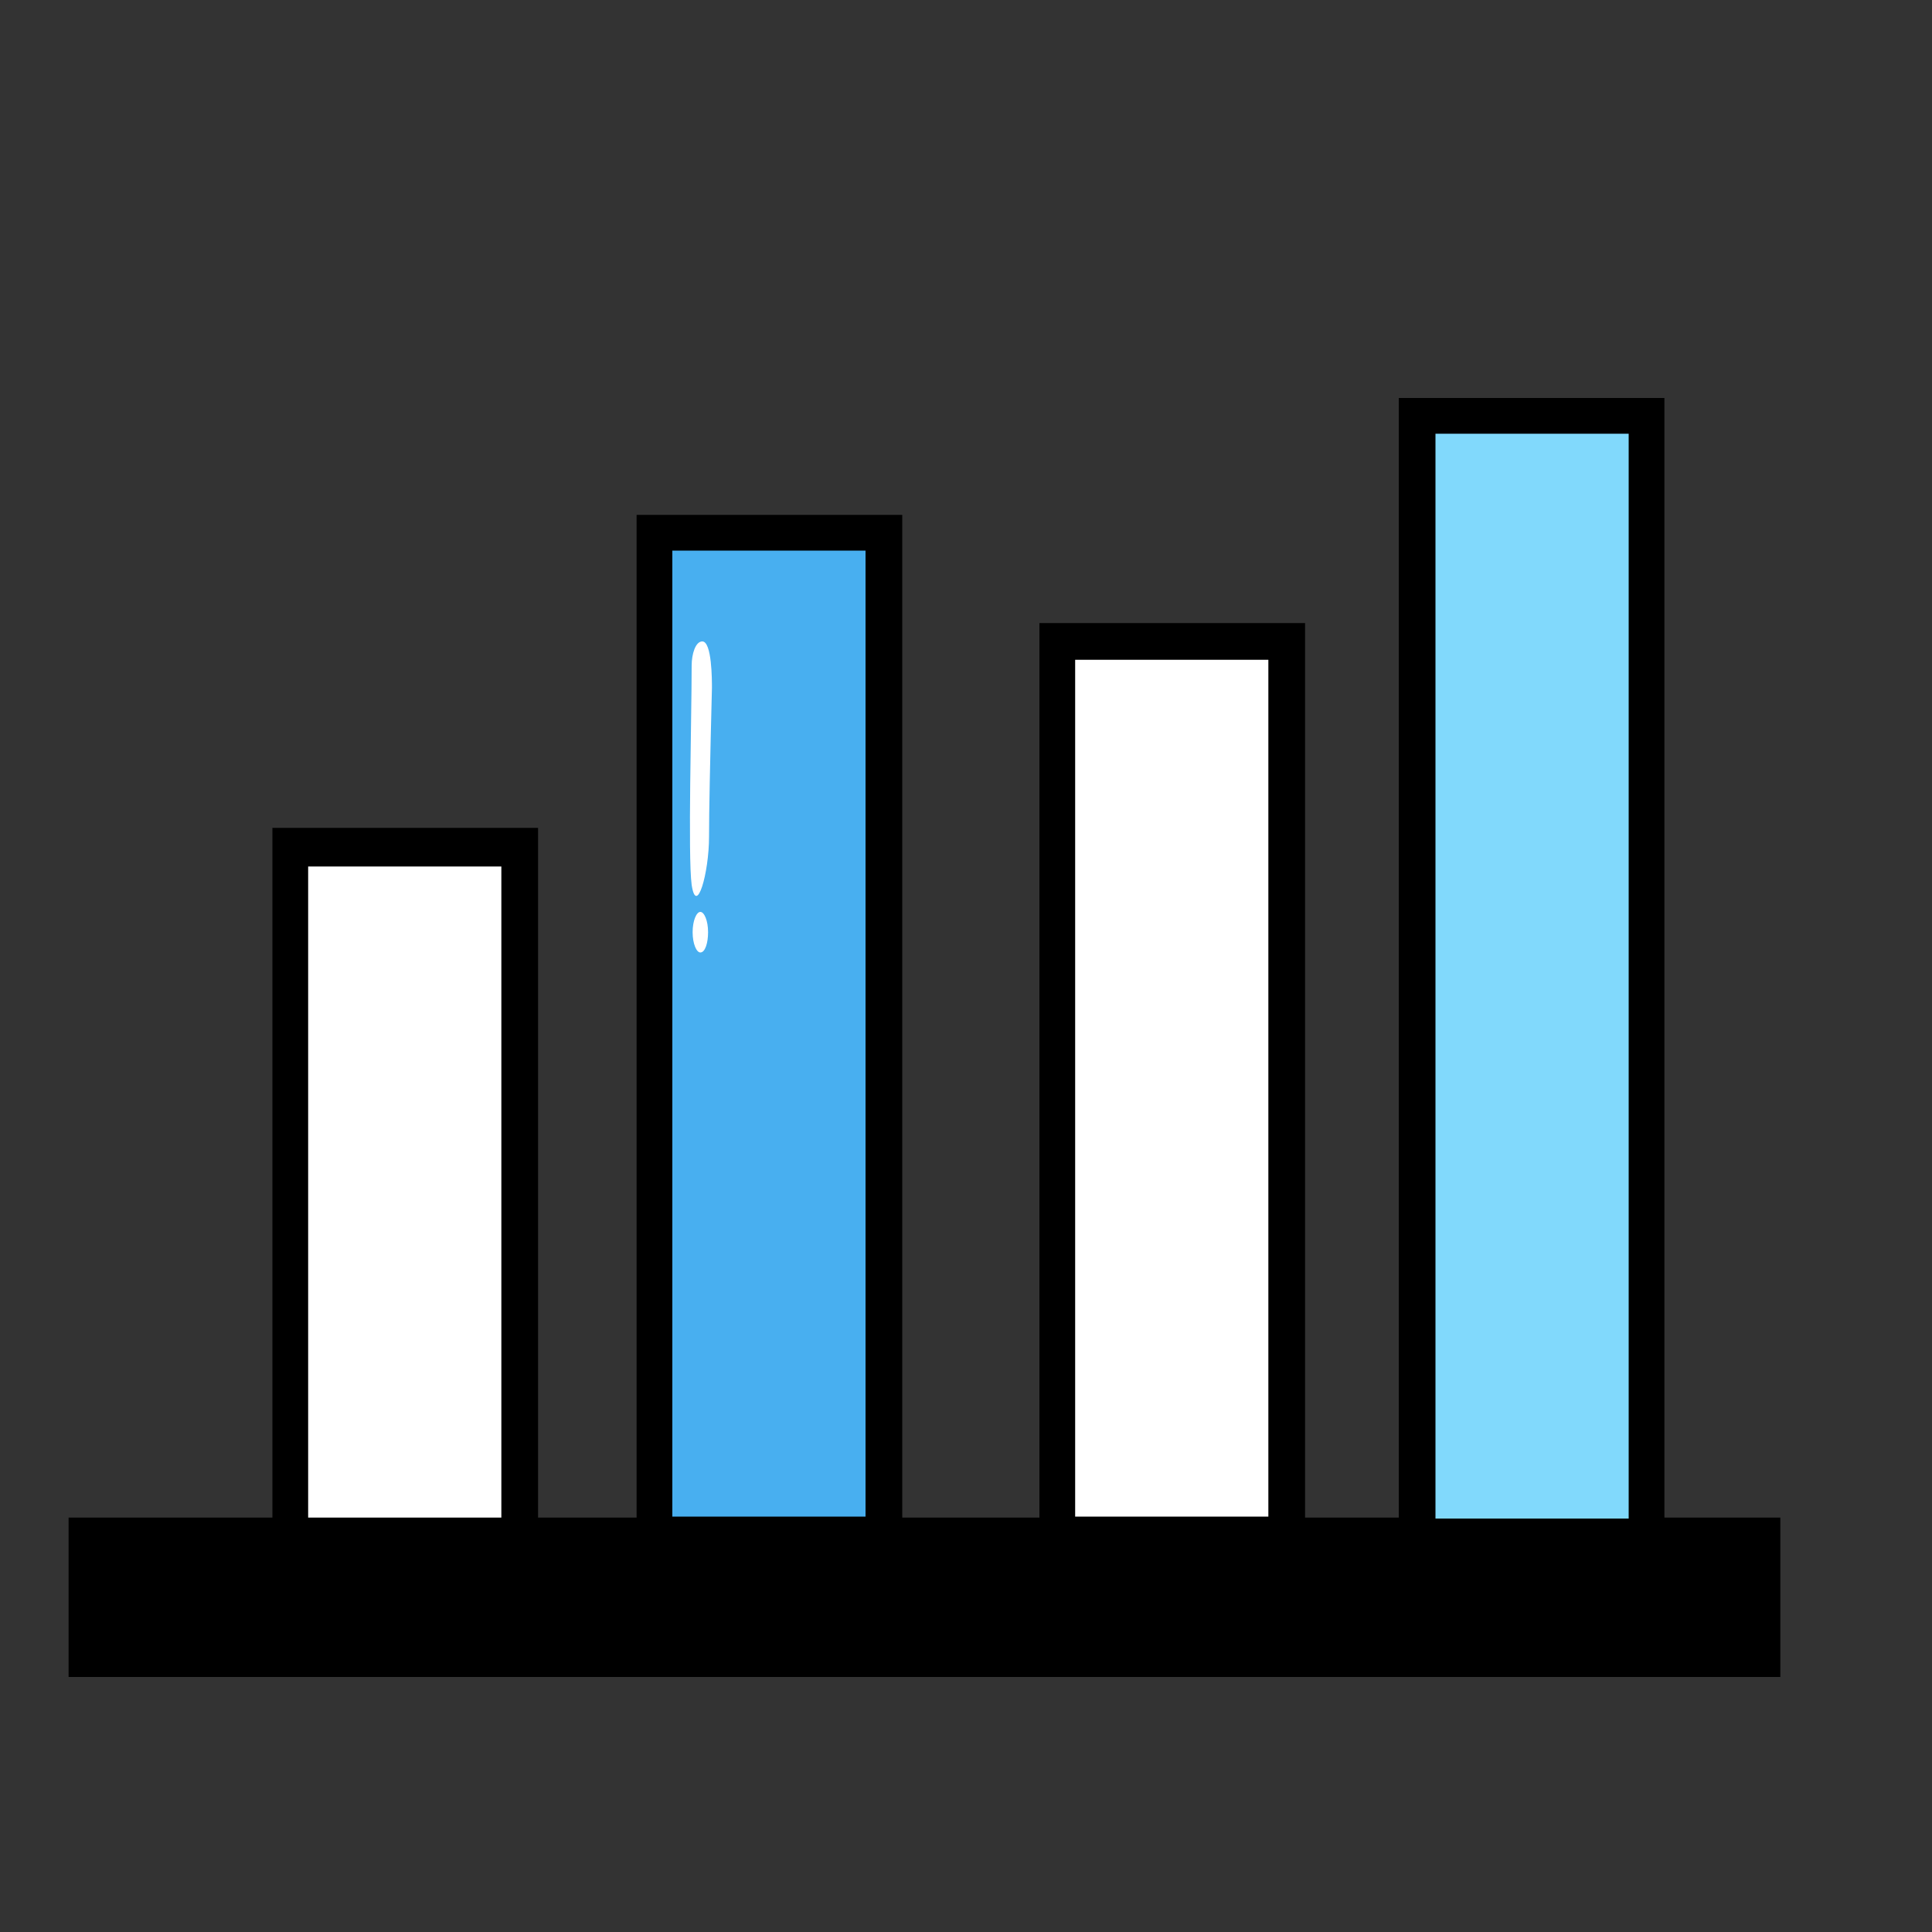
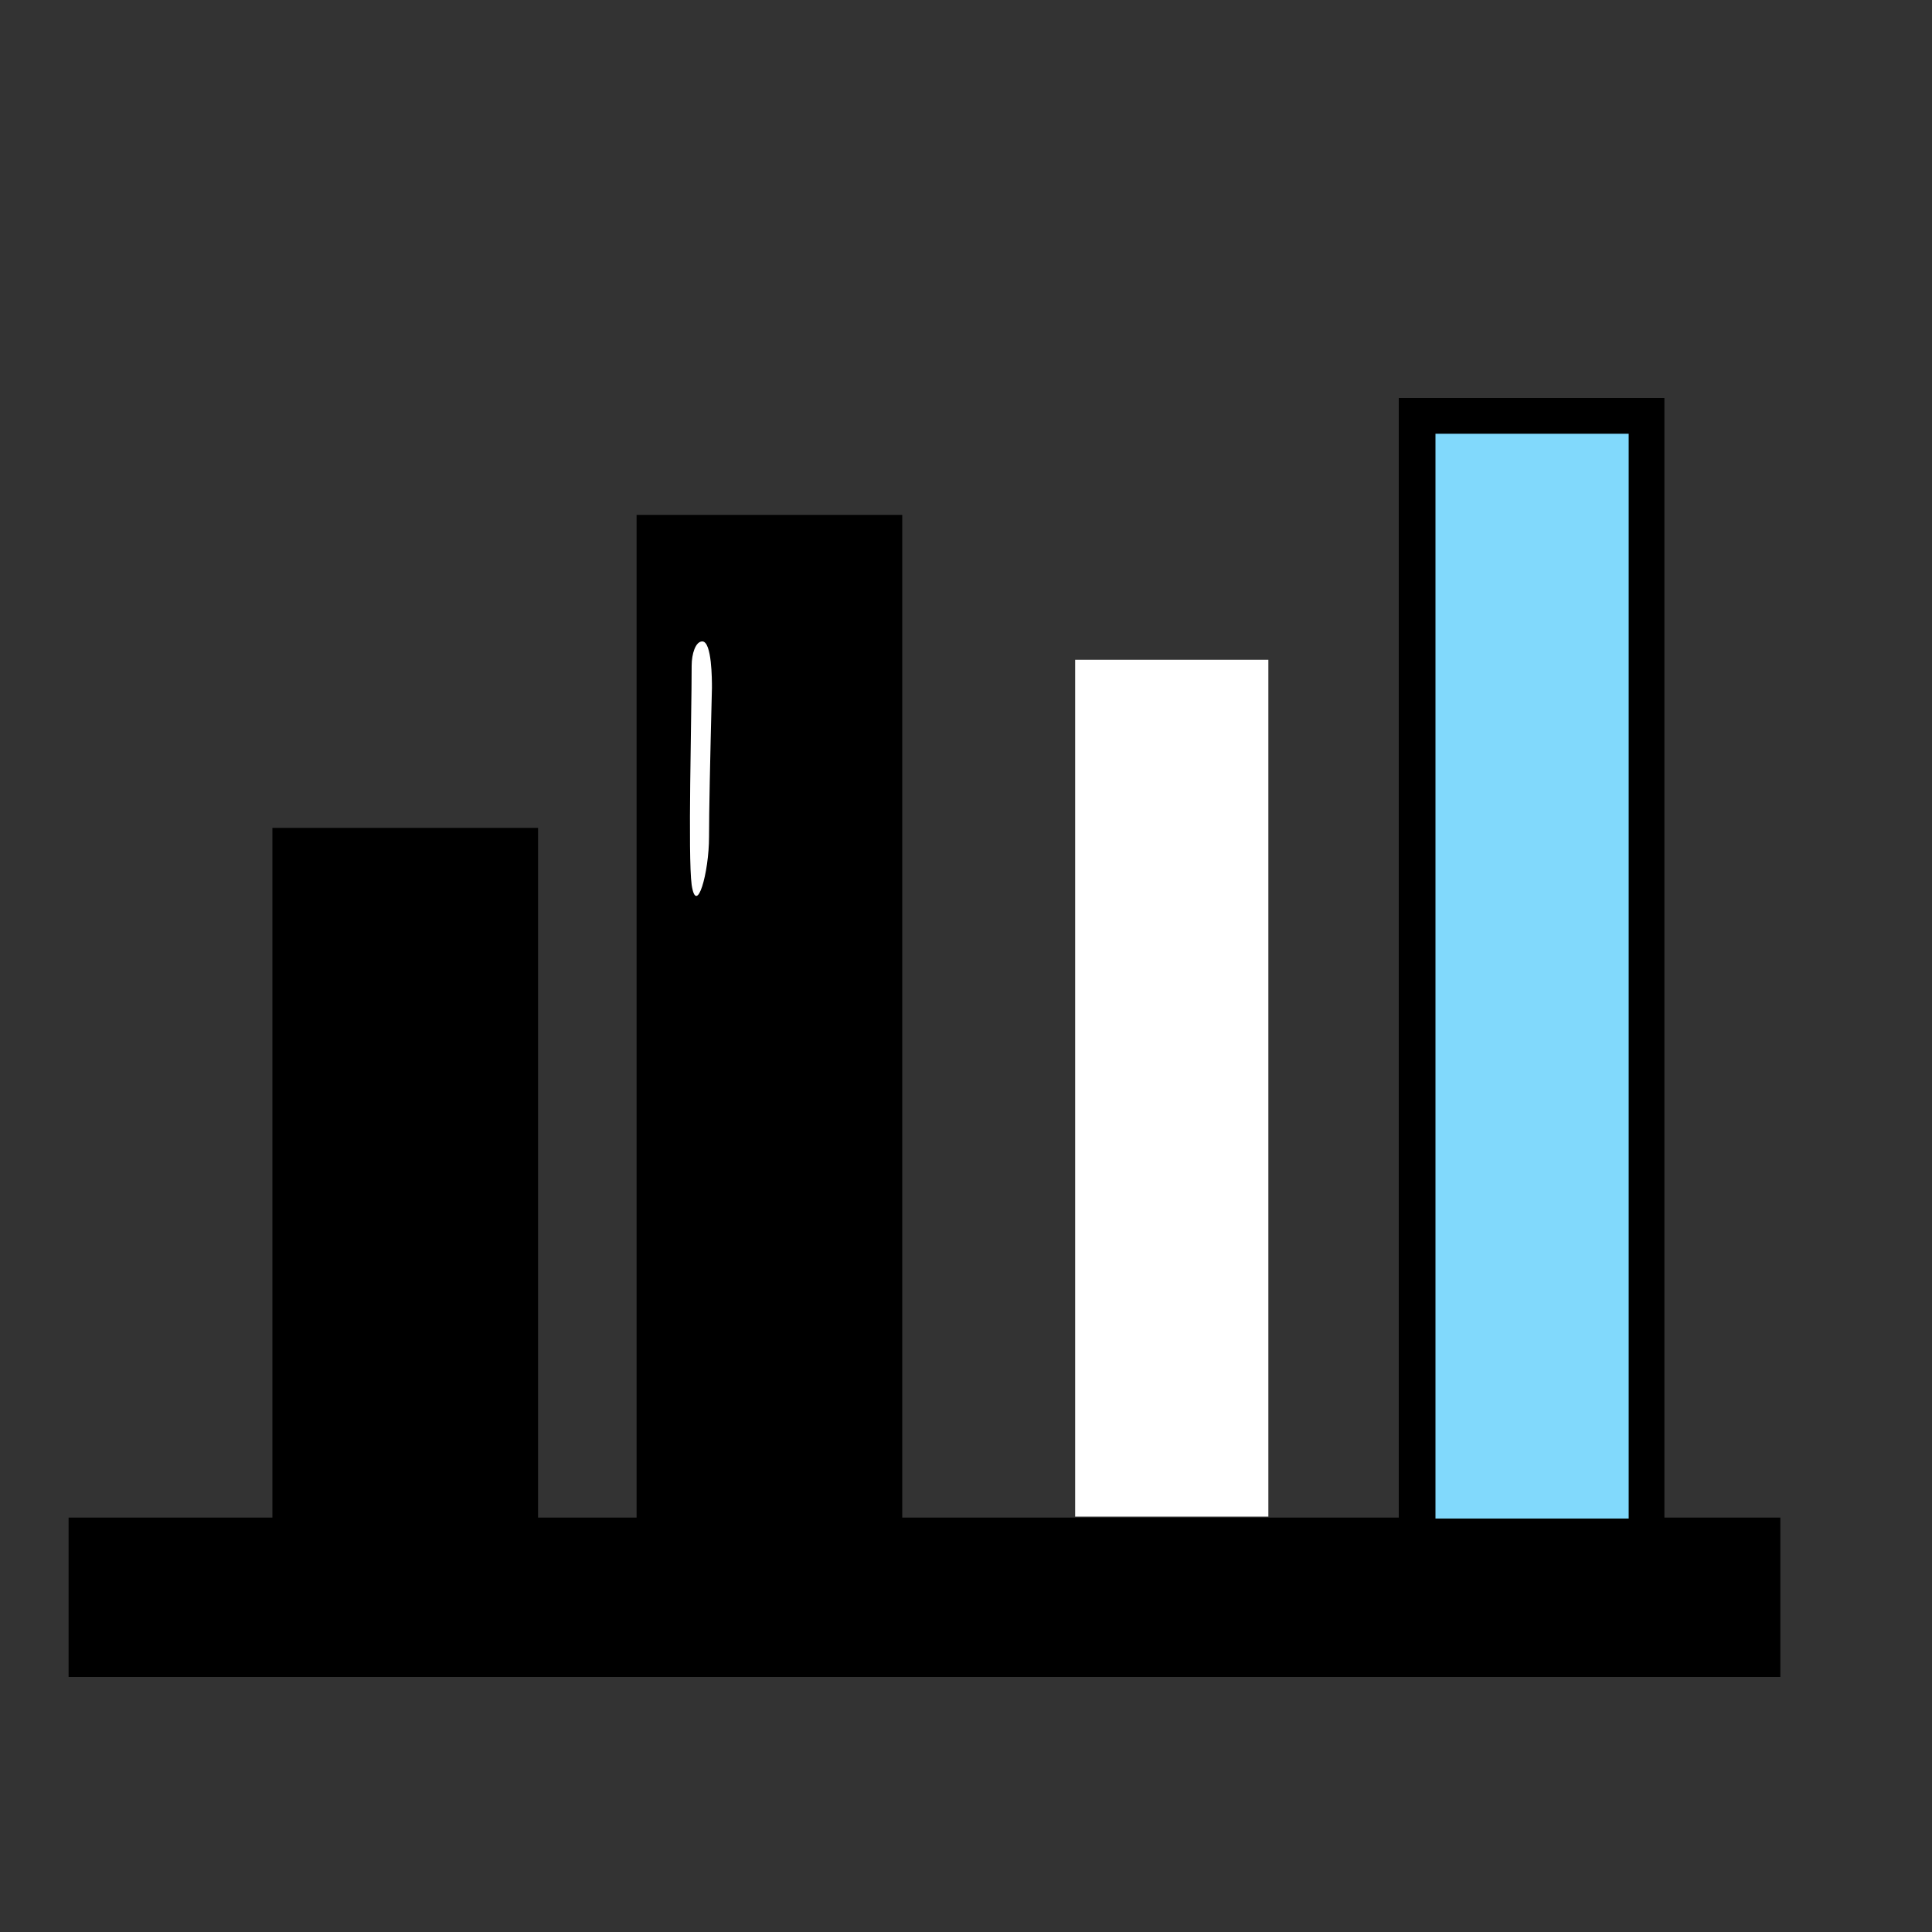
<svg xmlns="http://www.w3.org/2000/svg" version="1.1" id="图层_1" x="0px" y="0px" viewBox="0 0 200 200" style="enable-background:new 0 0 200 200;" xml:space="preserve">
  <rect x="0" y="0" width="200" height="200" fill="#333333" stroke="none" />
  <style type="text/css">
	.st0{fill:#337CAA;}
	.st1{fill:#48AFF0;}
	.st2{fill:#FFFFFF;}
	.st3{fill:#81D9FC;}
</style>
-   <path class="st0" d="M371.8,104.3" />
  <path d="M65.9,53.3h27.5v107.2H65.9V53.3z" />
-   <path class="st1" d="M69.6,57h20V157h-20V57z" />
  <path d="M7.1,157.1h177.2v16.5H7.1V157.1z" />
  <path d="M28.2,85.7h27.5v74.6H28.2V85.7z" />
-   <path class="st2" d="M31.9,89.7h20v67.4h-20V89.7z" />
  <path class="st2" d="M72.7,66.4c-0.7,0-1.1,1.3-1.1,2.5c0,5.5-0.4,19.7,0,22.7c0.5,3.3,1.8-1.2,1.8-5c0-2.6,0.1-7.5,0.3-15.4  C73.7,70.4,73.7,66.4,72.7,66.4z" />
-   <path class="st2" d="M71.7,96.5c0,1.2,0.4,2.1,0.8,2.1c0.5,0,0.8-1,0.8-2.1l0,0c0-1.2-0.4-2.1-0.8-2.1  C72.1,94.4,71.7,95.3,71.7,96.5z" />
-   <path d="M107.6,64.5h27.5v95.9h-27.5V64.5z" />
+   <path d="M107.6,64.5h27.5v95.9V64.5z" />
  <path class="st2" d="M111.3,68.3h20V157h-20V68.3z" />
  <path d="M144.8,41.2h27.5v122.2h-27.5V41.2z" />
  <path class="st3" d="M148.6,44.9h20v112.3h-20V44.9z" />
</svg>